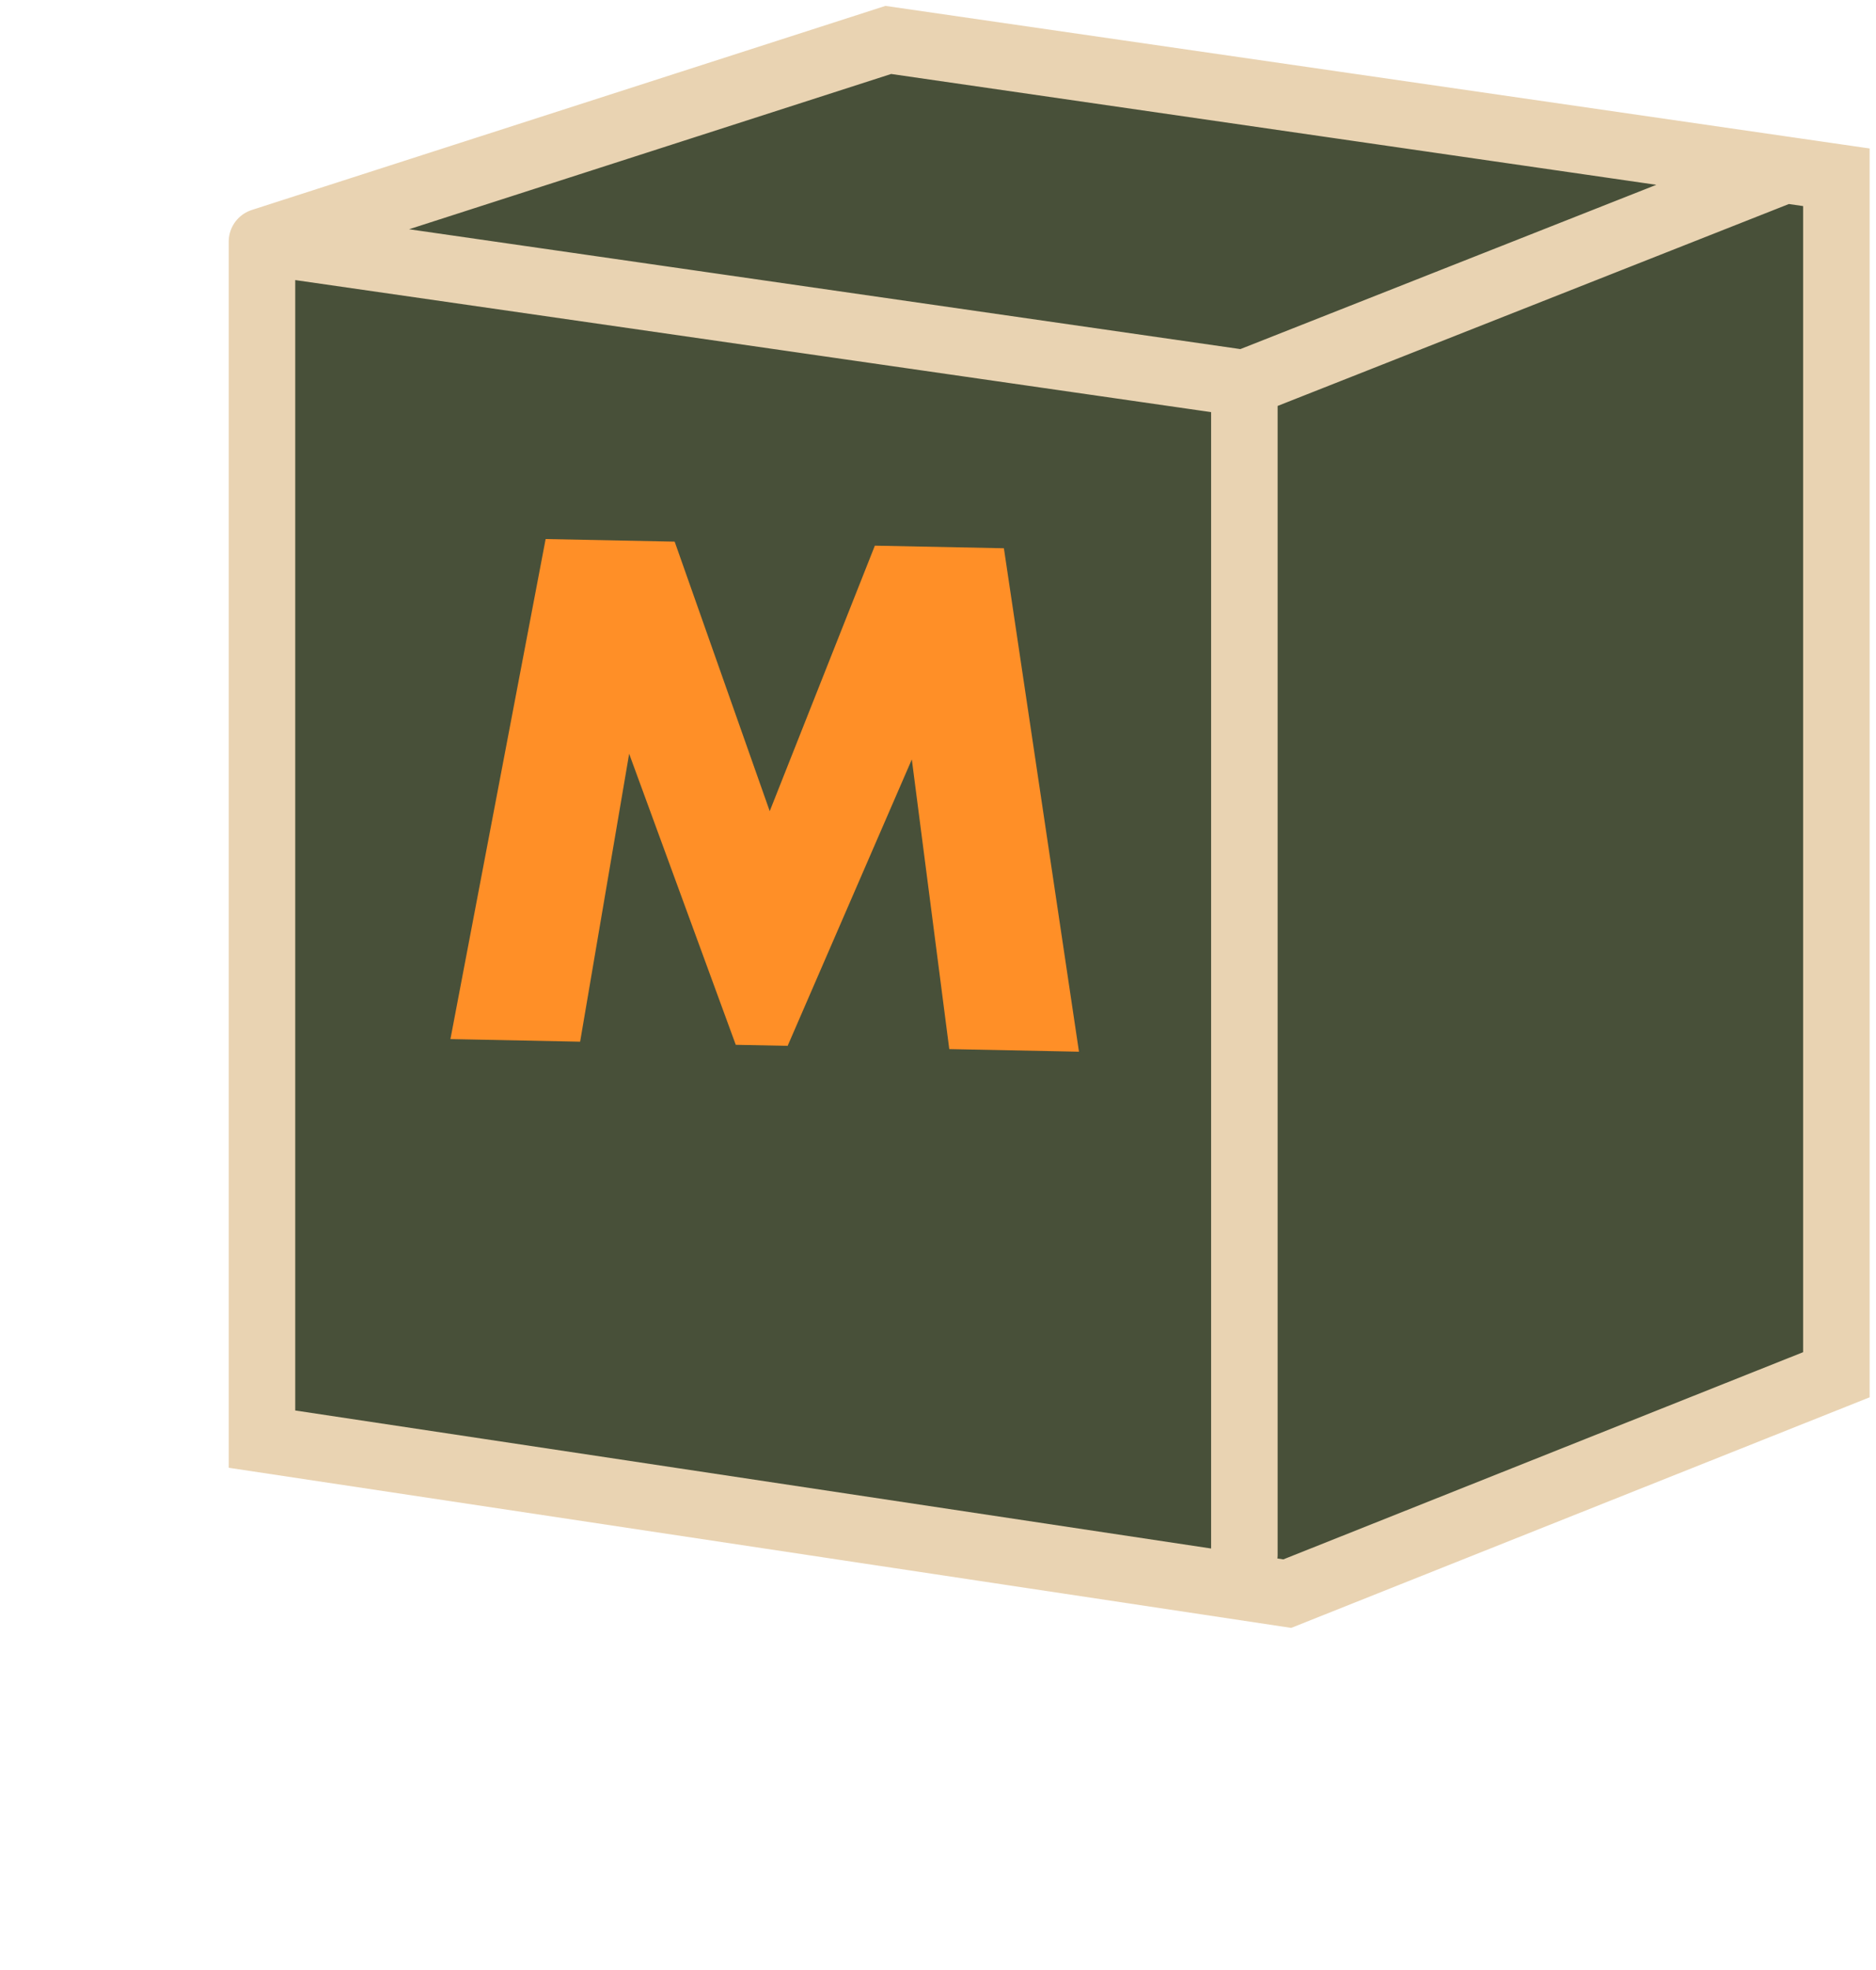
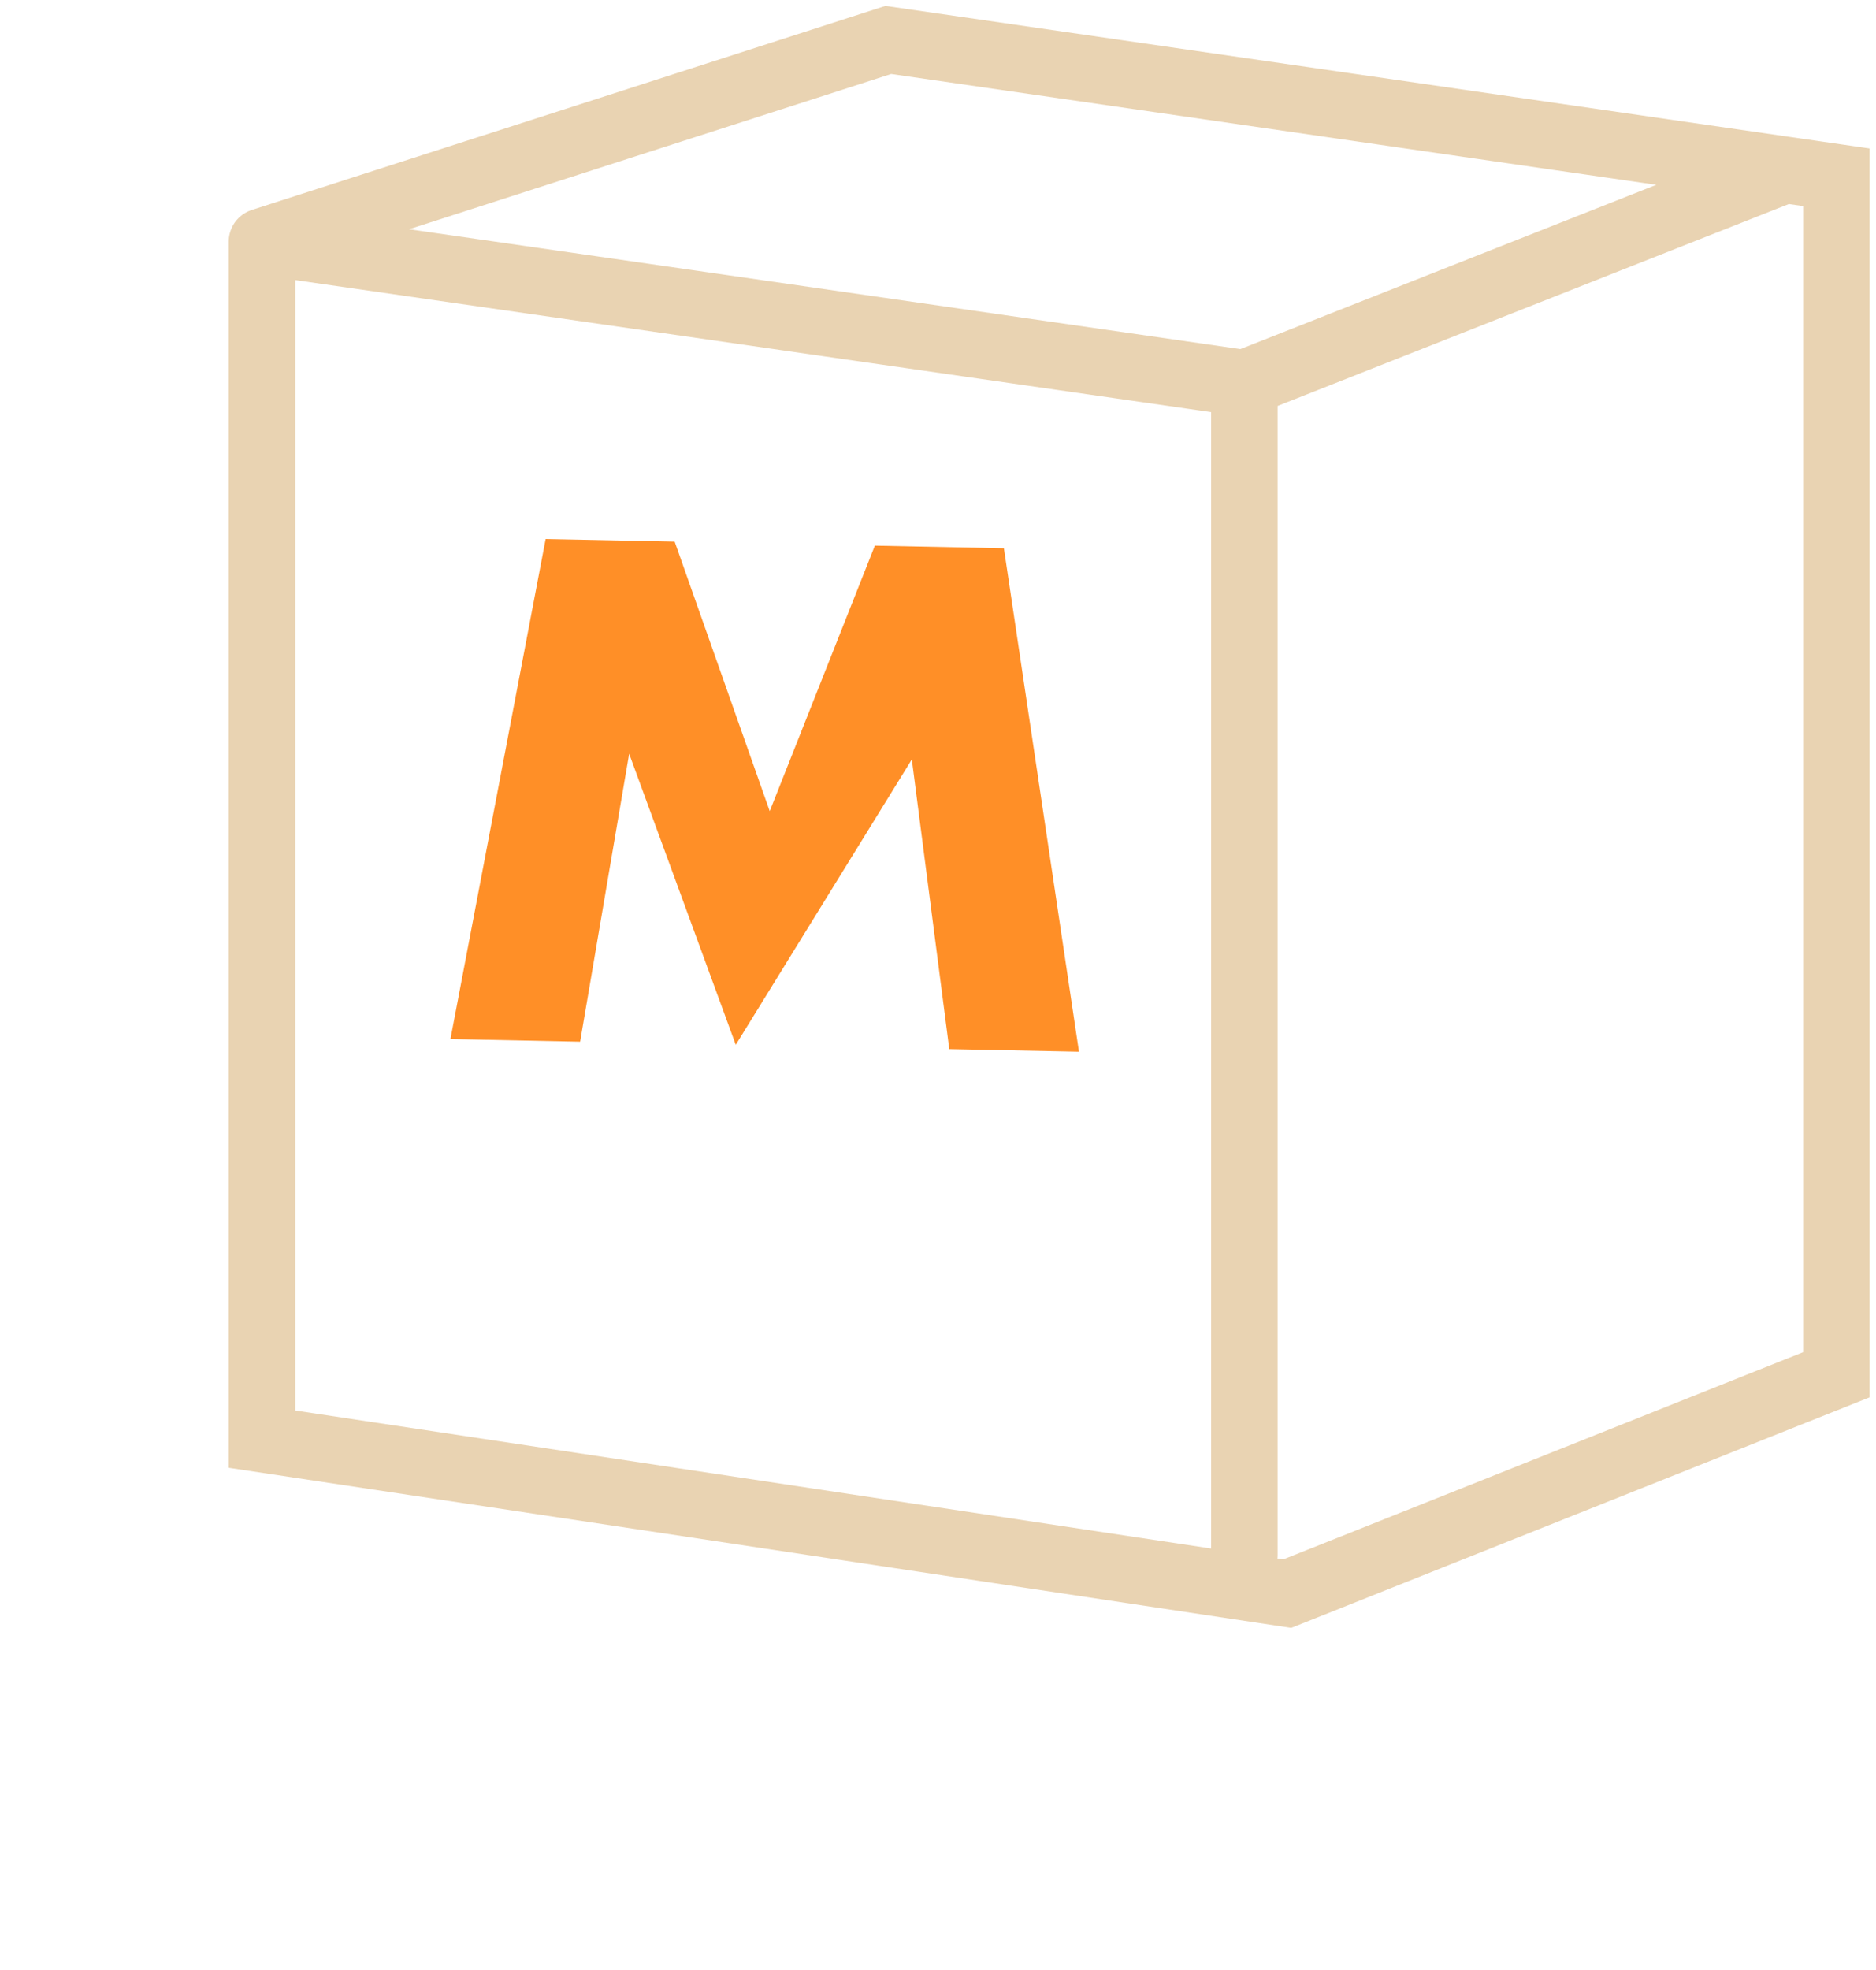
<svg xmlns="http://www.w3.org/2000/svg" width="282" height="296" viewBox="0 0 282 296" fill="none">
-   <path d="M39.379 36.309L133.529 6L268.305 25.515L276.044 26.636V206.552L193.501 239.44L39.379 216.225V36.309Z" fill="#485039" />
  <path d="M39.379 36.309L133.529 6L268.305 25.515M39.379 36.309V216.225L193.501 239.44L276.044 206.552V26.636L268.305 25.515M39.379 36.309L187.053 57.589M187.053 57.589L268.305 25.515M187.053 57.589V233.637" stroke="#E9D3B2" stroke-width="10" stroke-linecap="round" />
-   <path d="M67.709 156.119L82.019 80.991L101.415 81.38L115.705 121.875L131.509 81.984L150.905 82.374L162.19 158.015L142.694 157.624L137.065 114.102L118.398 157.136L110.6 156.98L94.574 113.25L87.205 156.511L67.709 156.119Z" fill="#FF8F27" />
+   <path d="M67.709 156.119L82.019 80.991L101.415 81.38L115.705 121.875L131.509 81.984L150.905 82.374L162.19 158.015L142.694 157.624L137.065 114.102L110.6 156.98L94.574 113.25L87.205 156.511L67.709 156.119Z" fill="#FF8F27" />
</svg>